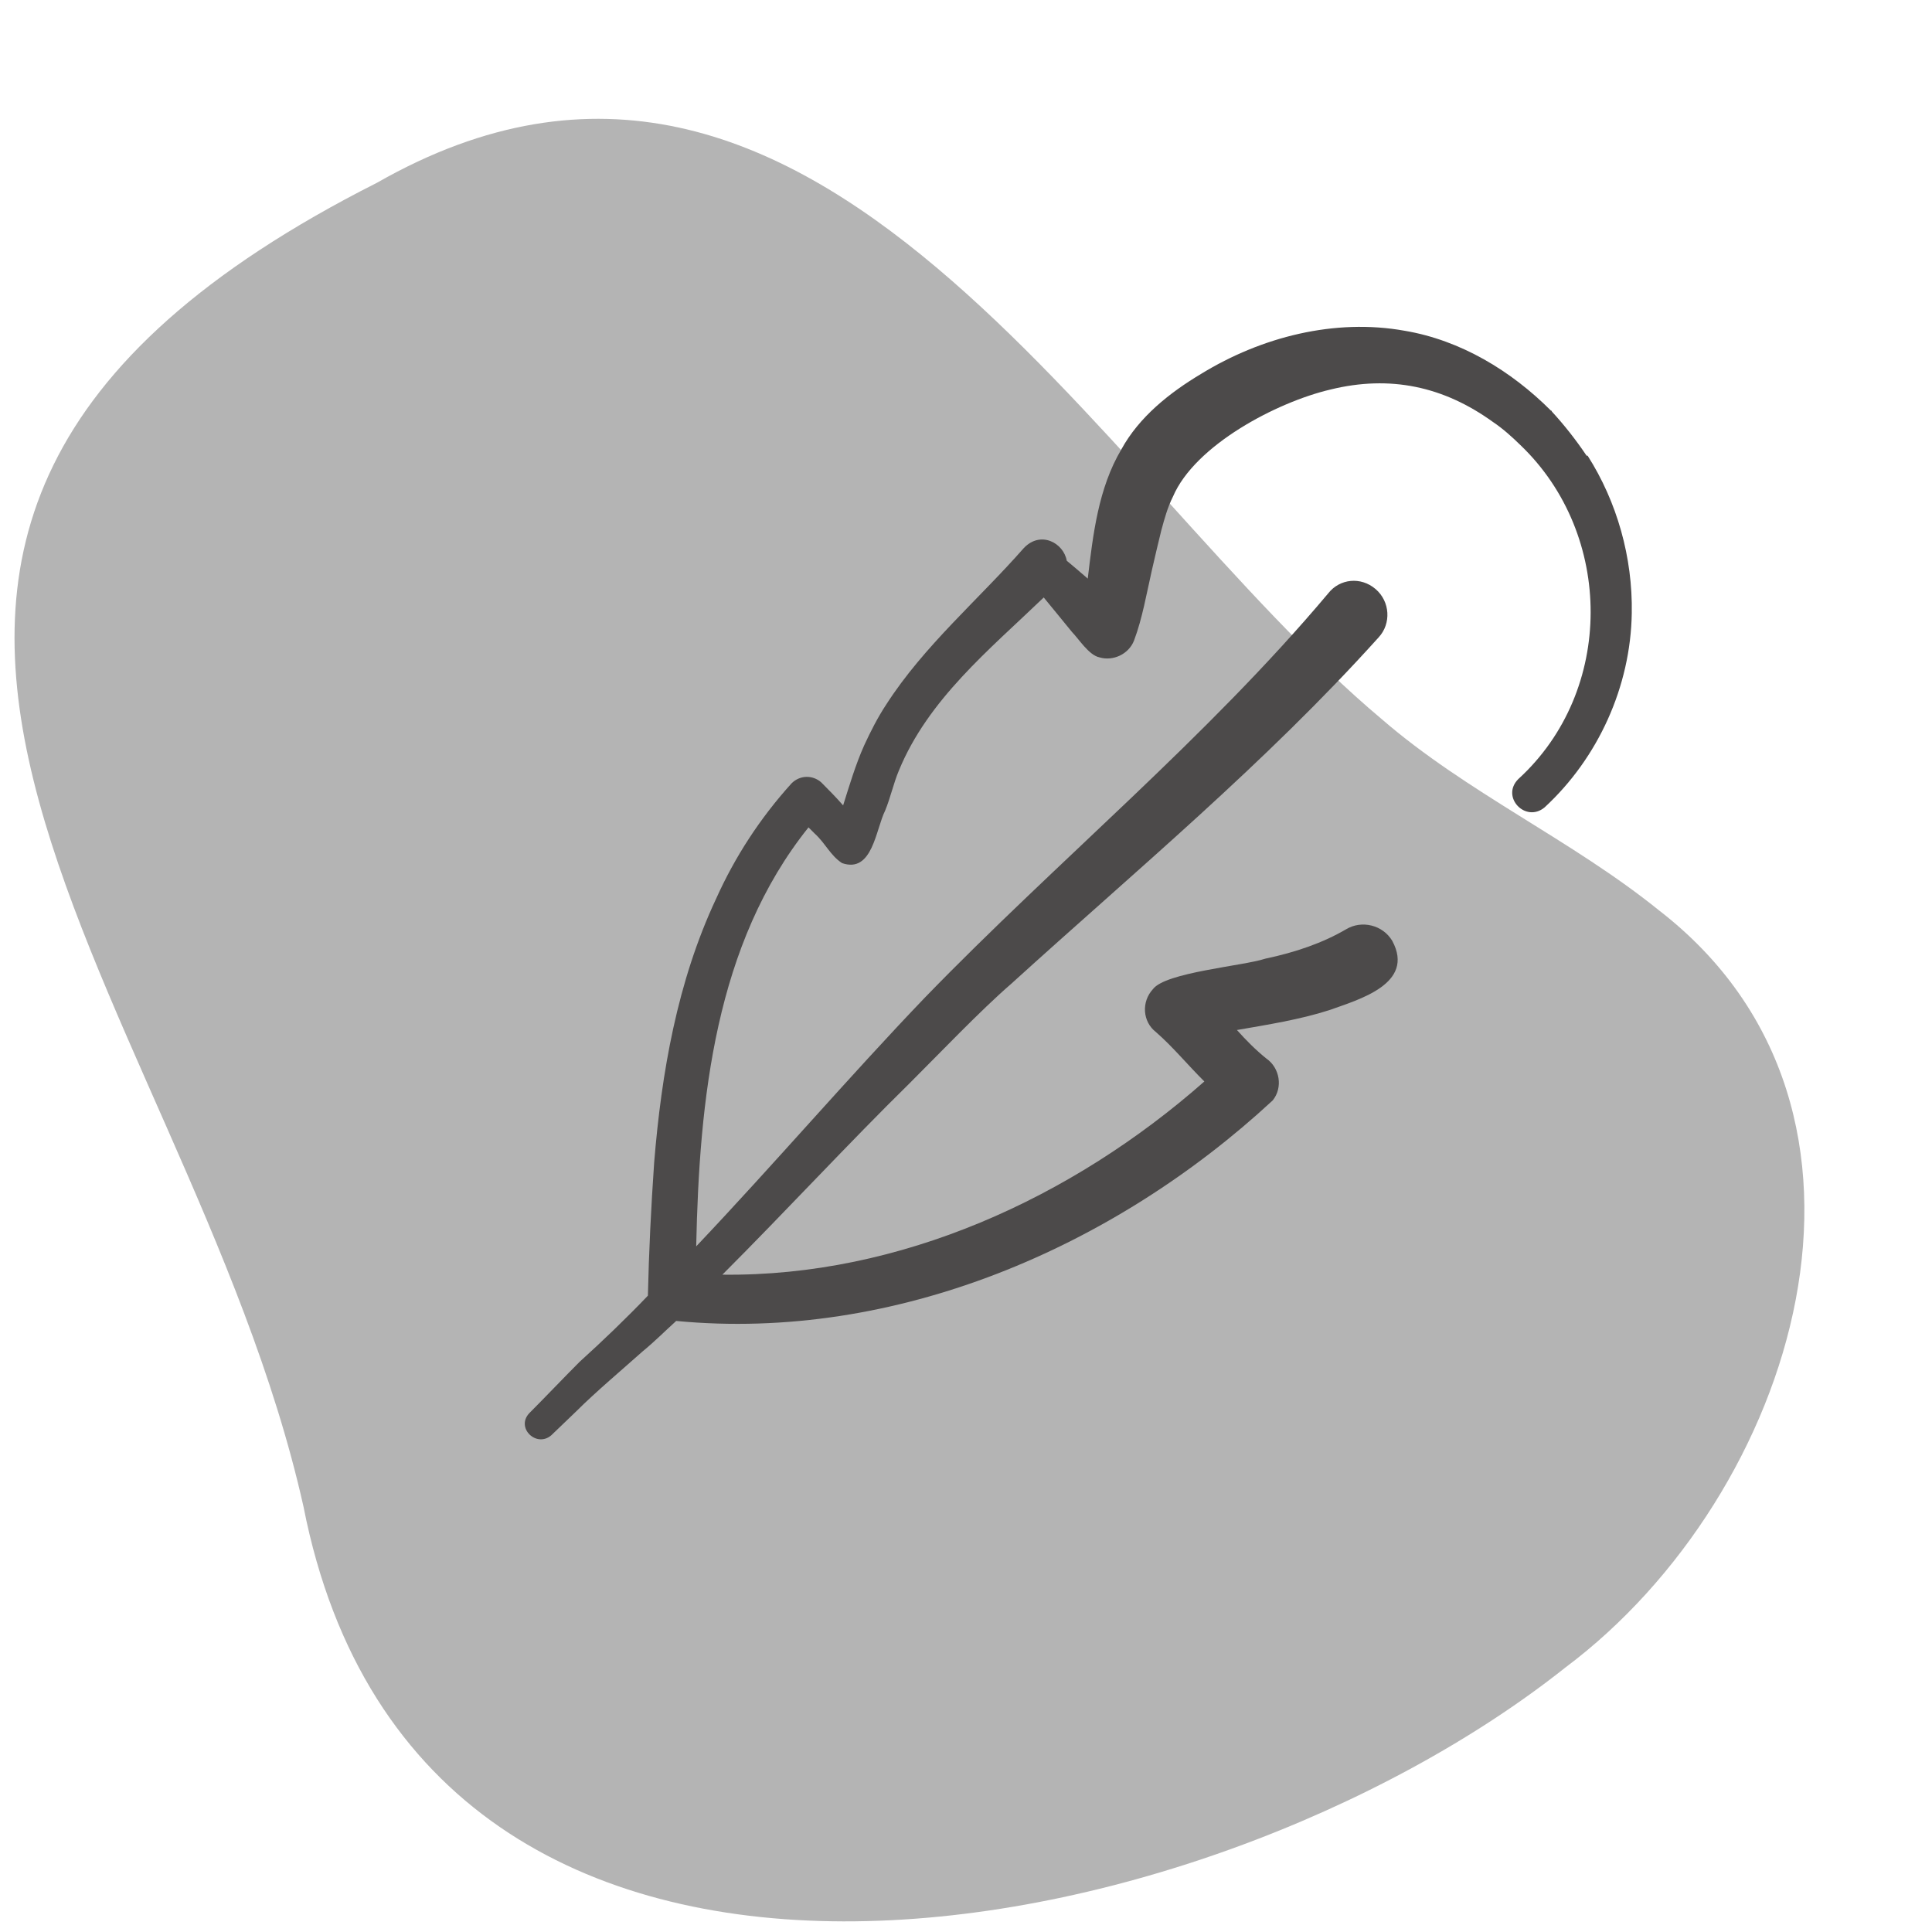
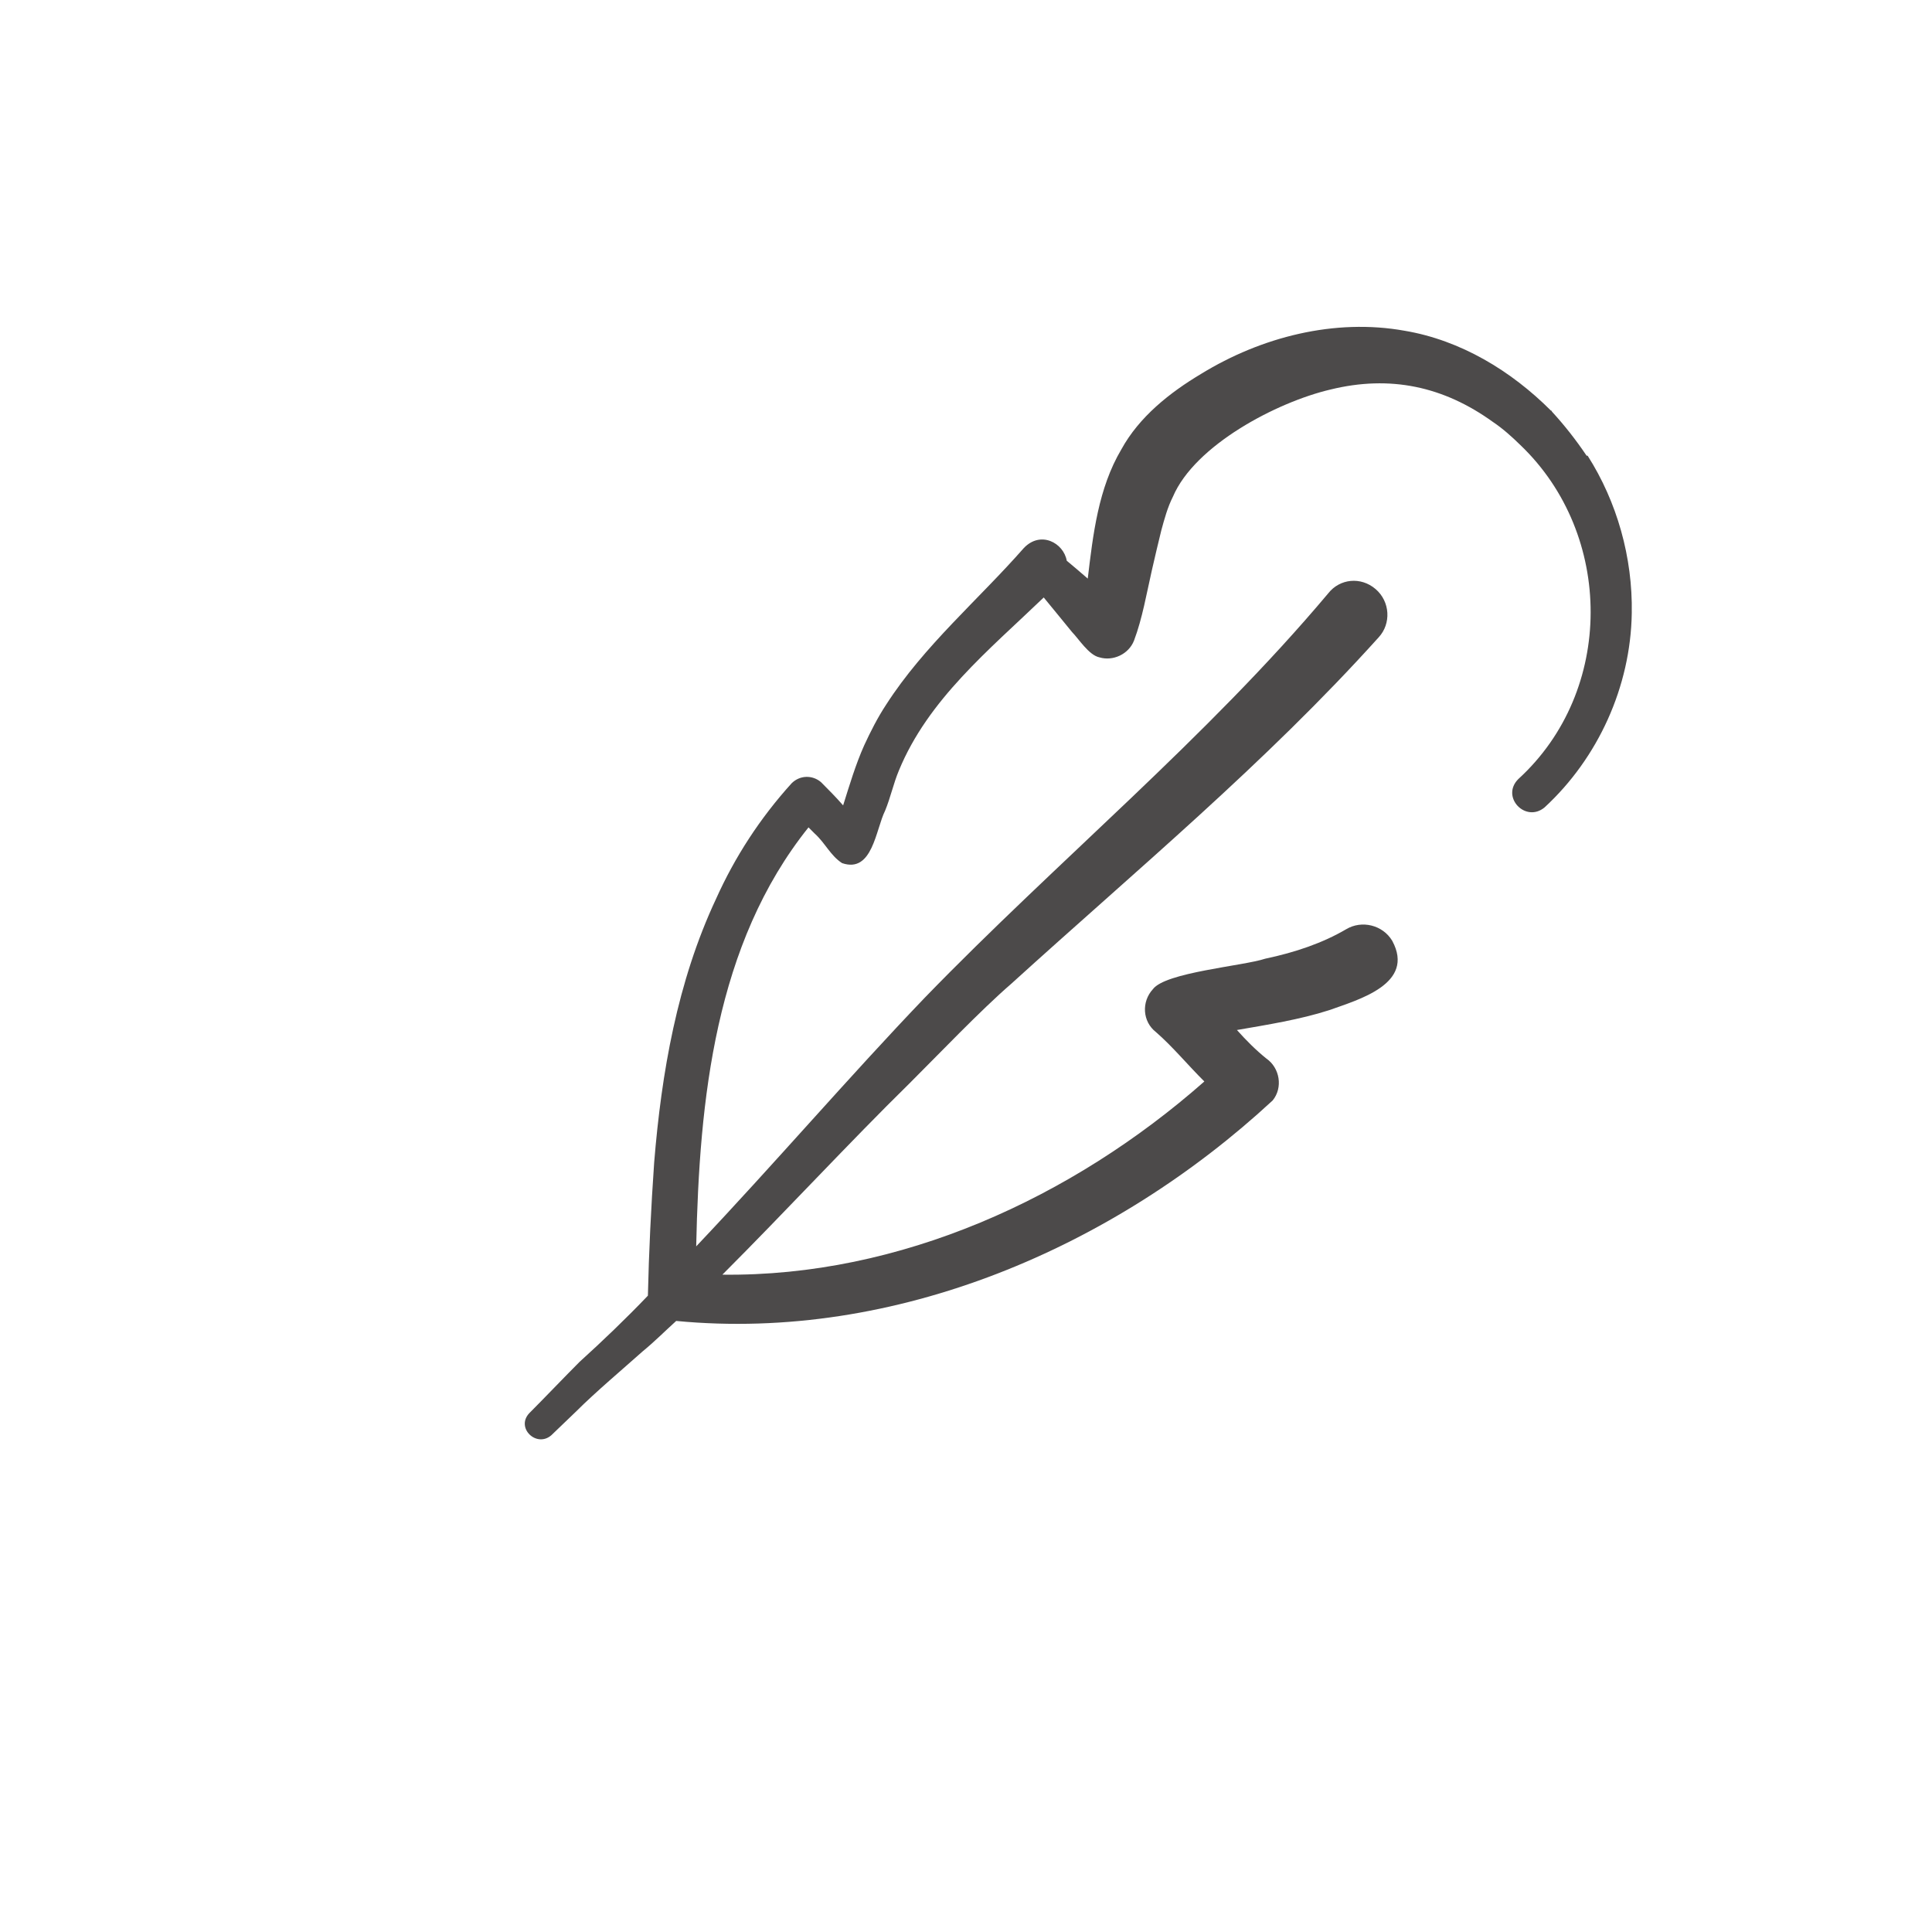
<svg xmlns="http://www.w3.org/2000/svg" version="1.1" viewBox="0 0 60 60" height="60px" width="60px">
  <g id="surface1">
-     <path d="M 42.914 22.336 C 45.555 24.621 48.816 26.086 51.523 28.273 C 59.574 34.5 55.762 46.434 48.621 51.781 C 37.371 60.719 13.109 65.543 9.426 46.793 C 5.773 30.457 -10.043 16.664 11.707 5.676 C 25.305 -2.086 34.043 14.902 42.914 22.336 Z M 42.914 22.336" style="stroke:none;fill-rule:nonzero;fill:rgb(70.588%,70.588%,70.588%);fill-opacity:1;" />
    <path d="M 49.273 14.152 C 48.945 13.664 48.586 13.207 48.195 12.781 C 48.195 12.781 48.195 12.75 48.164 12.75 C 46.926 11.512 45.359 10.566 43.629 10.273 C 41.445 9.879 39.164 10.469 37.305 11.609 C 36.324 12.195 35.379 12.945 34.824 13.957 C 34.109 15.164 33.945 16.598 33.781 17.969 C 33.555 17.773 33.324 17.574 33.129 17.414 C 33.031 16.859 32.316 16.469 31.793 17.023 C 30.391 18.621 28.695 20.055 27.523 21.879 C 27.262 22.273 27.031 22.727 26.836 23.152 C 26.574 23.738 26.379 24.391 26.184 25.012 C 25.957 24.75 25.727 24.523 25.5 24.293 C 25.238 24.066 24.848 24.066 24.586 24.324 C 23.609 25.402 22.824 26.609 22.238 27.914 C 21.031 30.488 20.543 33.324 20.316 36.098 C 20.219 37.5 20.152 38.871 20.121 40.238 C 19.434 40.957 18.719 41.641 18 42.293 C 17.543 42.75 16.891 43.434 16.434 43.891 C 16.012 44.348 16.664 44.969 17.121 44.574 L 17.902 43.824 C 18.488 43.238 19.336 42.523 19.957 41.969 C 20.316 41.676 20.641 41.348 21 41.023 C 27.816 41.676 34.598 38.738 39.523 34.176 C 39.848 33.781 39.75 33.164 39.324 32.871 C 39 32.609 38.707 32.316 38.414 31.988 C 39.359 31.824 40.371 31.664 41.281 31.371 C 42.195 31.043 43.957 30.555 43.238 29.219 C 42.945 28.727 42.293 28.566 41.805 28.859 C 41.086 29.281 40.238 29.574 39.293 29.773 C 38.609 30 36.195 30.195 35.805 30.719 C 35.445 31.109 35.477 31.727 35.902 32.055 C 36.426 32.512 36.879 33.066 37.402 33.586 C 33.293 37.207 27.945 39.652 22.434 39.586 C 24.391 37.629 26.379 35.477 28.238 33.652 C 29.121 32.773 30.457 31.371 31.402 30.555 C 35.281 27.031 39.293 23.707 42.816 19.793 C 43.207 19.371 43.176 18.684 42.719 18.293 C 42.262 17.902 41.609 17.969 41.25 18.426 C 37.469 22.926 32.836 26.738 28.727 30.977 C 26.379 33.426 24.031 36.164 21.621 38.707 C 21.719 34.141 22.207 29.316 25.109 25.695 C 25.176 25.762 25.238 25.824 25.305 25.891 C 25.629 26.184 25.793 26.574 26.152 26.805 C 27.098 27.129 27.195 25.762 27.488 25.176 C 27.652 24.781 27.75 24.324 27.914 23.934 C 28.824 21.719 30.719 20.184 32.414 18.555 C 32.707 18.914 33.031 19.305 33.293 19.629 C 33.488 19.824 33.816 20.348 34.141 20.414 C 34.566 20.543 35.055 20.316 35.219 19.891 C 35.477 19.207 35.609 18.426 35.773 17.707 C 35.871 17.281 35.969 16.859 36.066 16.469 C 36.164 16.109 36.262 15.75 36.426 15.426 C 37.109 13.824 39.652 12.488 41.316 12.098 C 43.176 11.641 44.836 12 46.371 13.109 C 46.664 13.305 46.957 13.566 47.219 13.824 C 50.121 16.598 50.152 21.457 47.152 24.195 C 46.598 24.75 47.379 25.566 47.969 25.074 C 49.629 23.543 50.641 21.324 50.676 19.043 C 50.707 17.316 50.219 15.586 49.305 14.152 Z M 49.273 14.152" style="stroke:none;fill-rule:nonzero;fill:rgb(29.804%,29.02%,29.02%);fill-opacity:1;" />
  </g>
</svg>